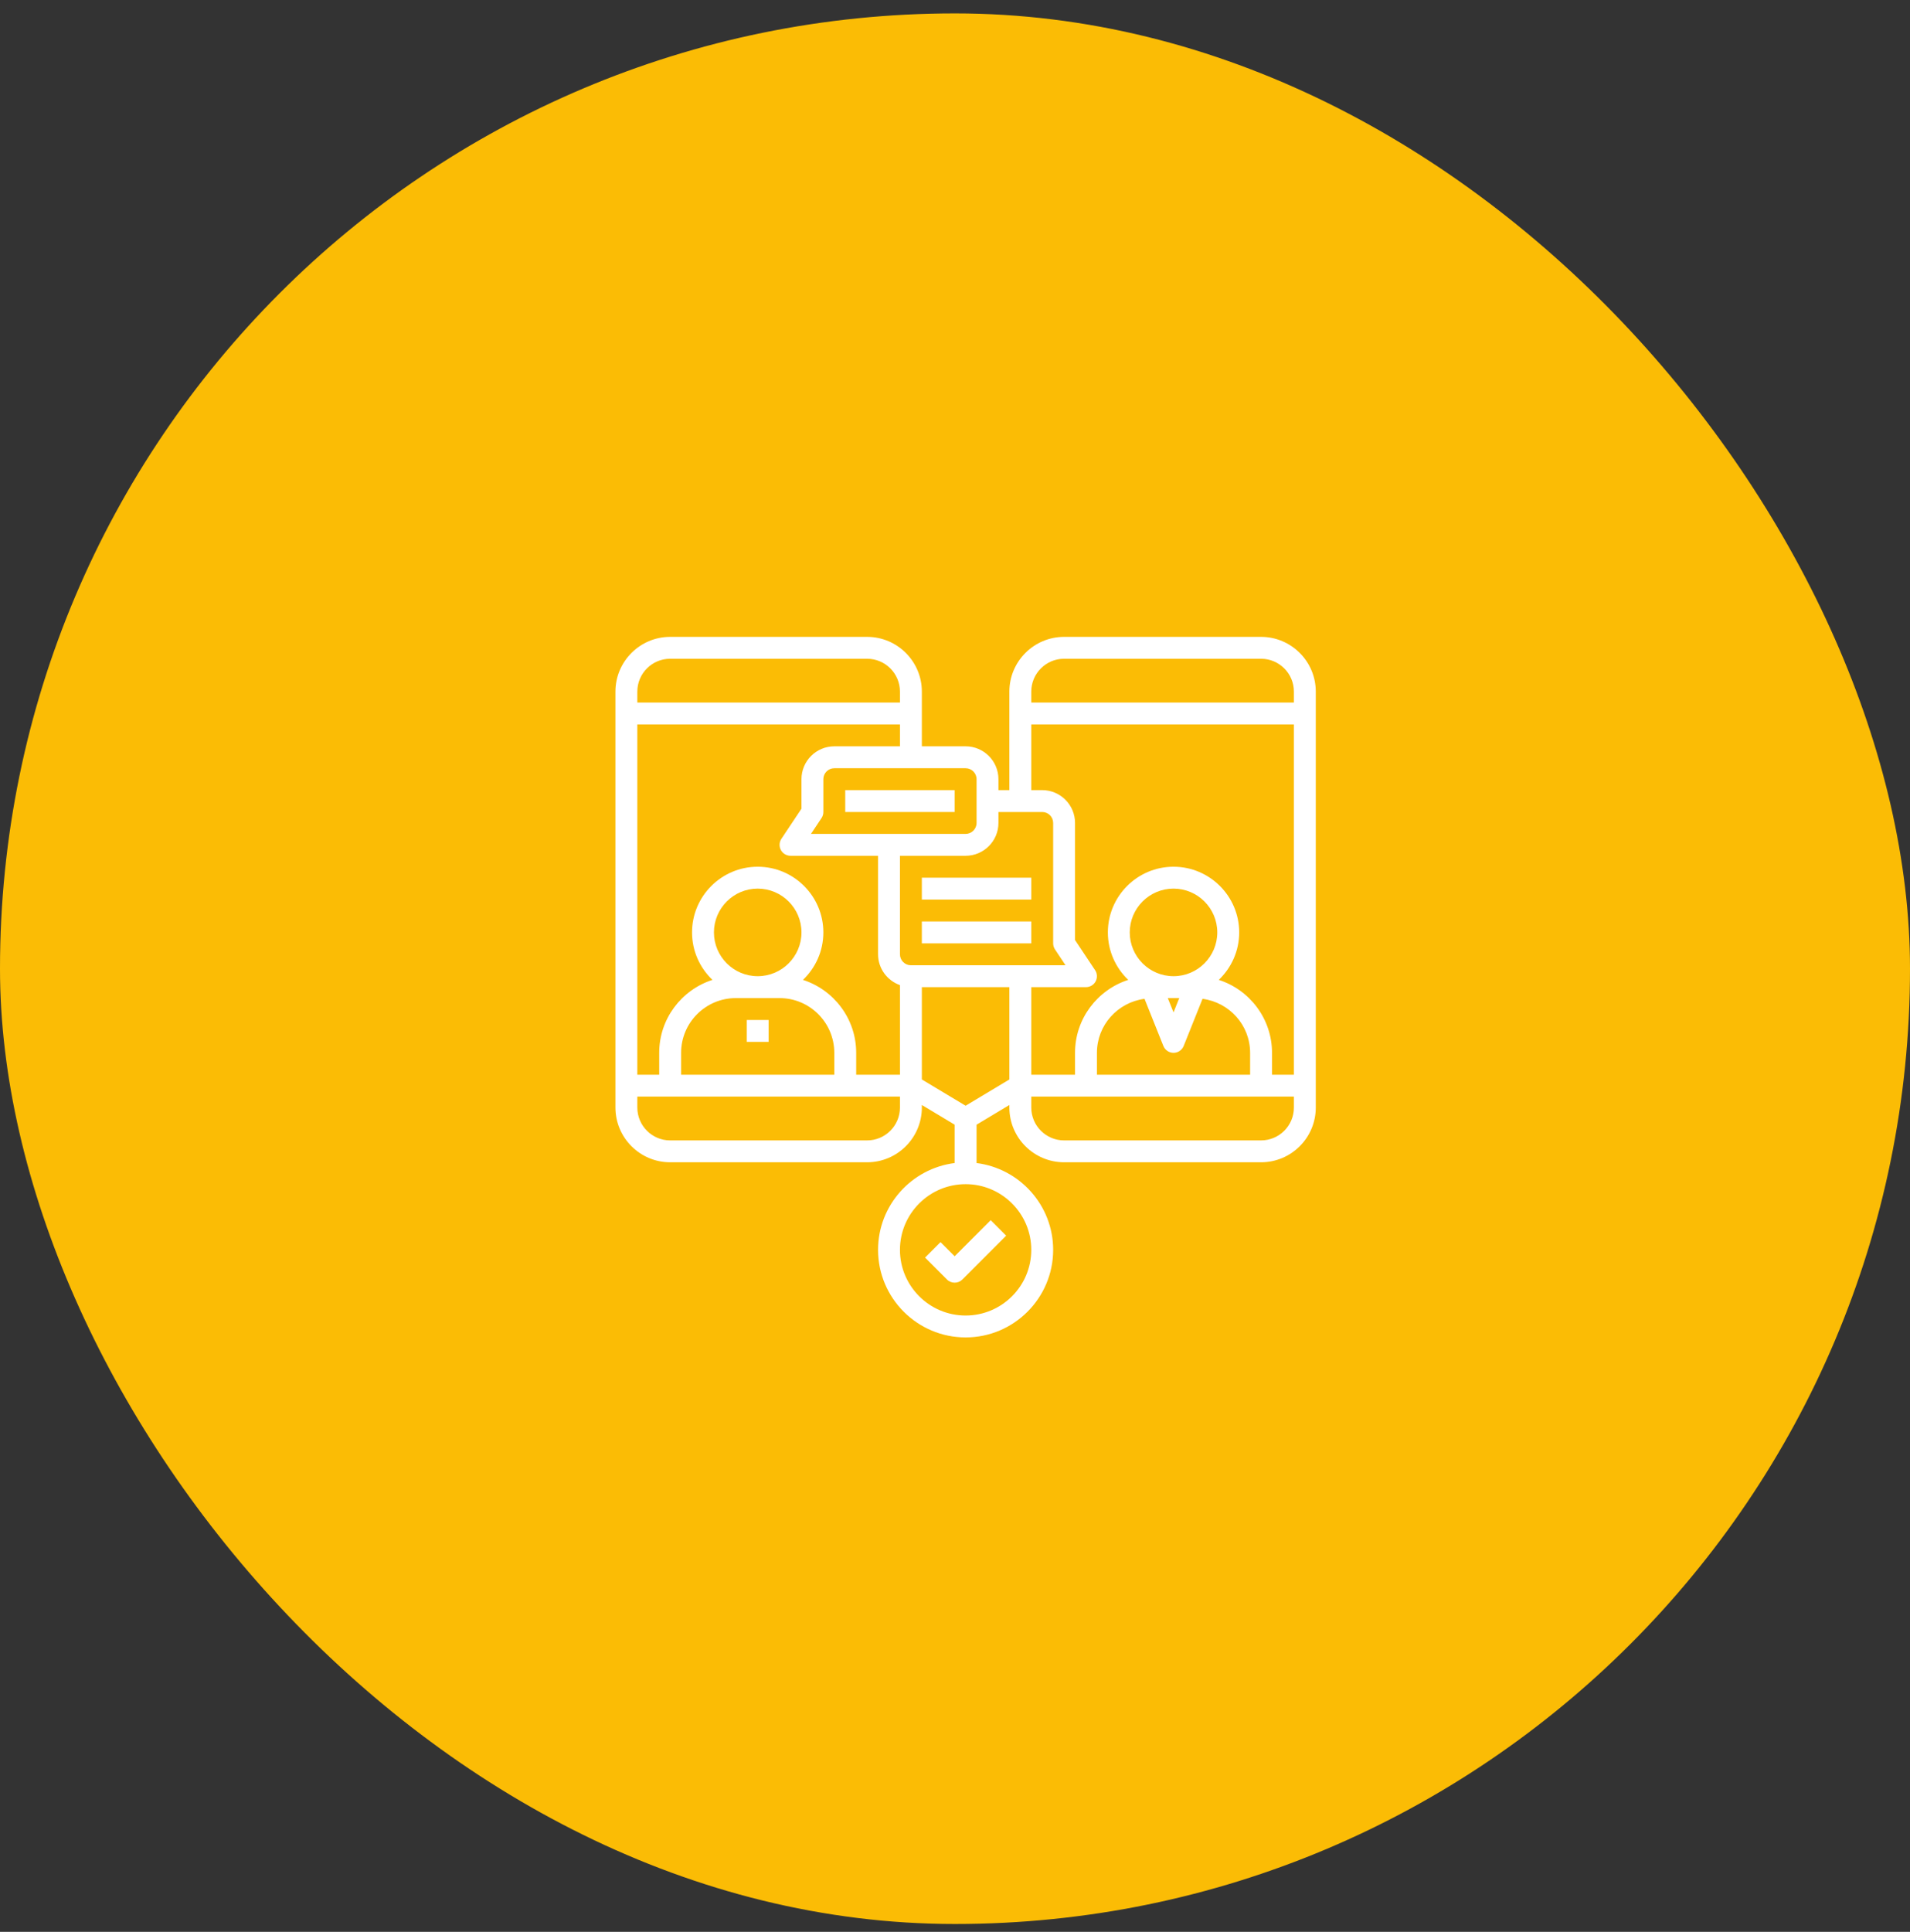
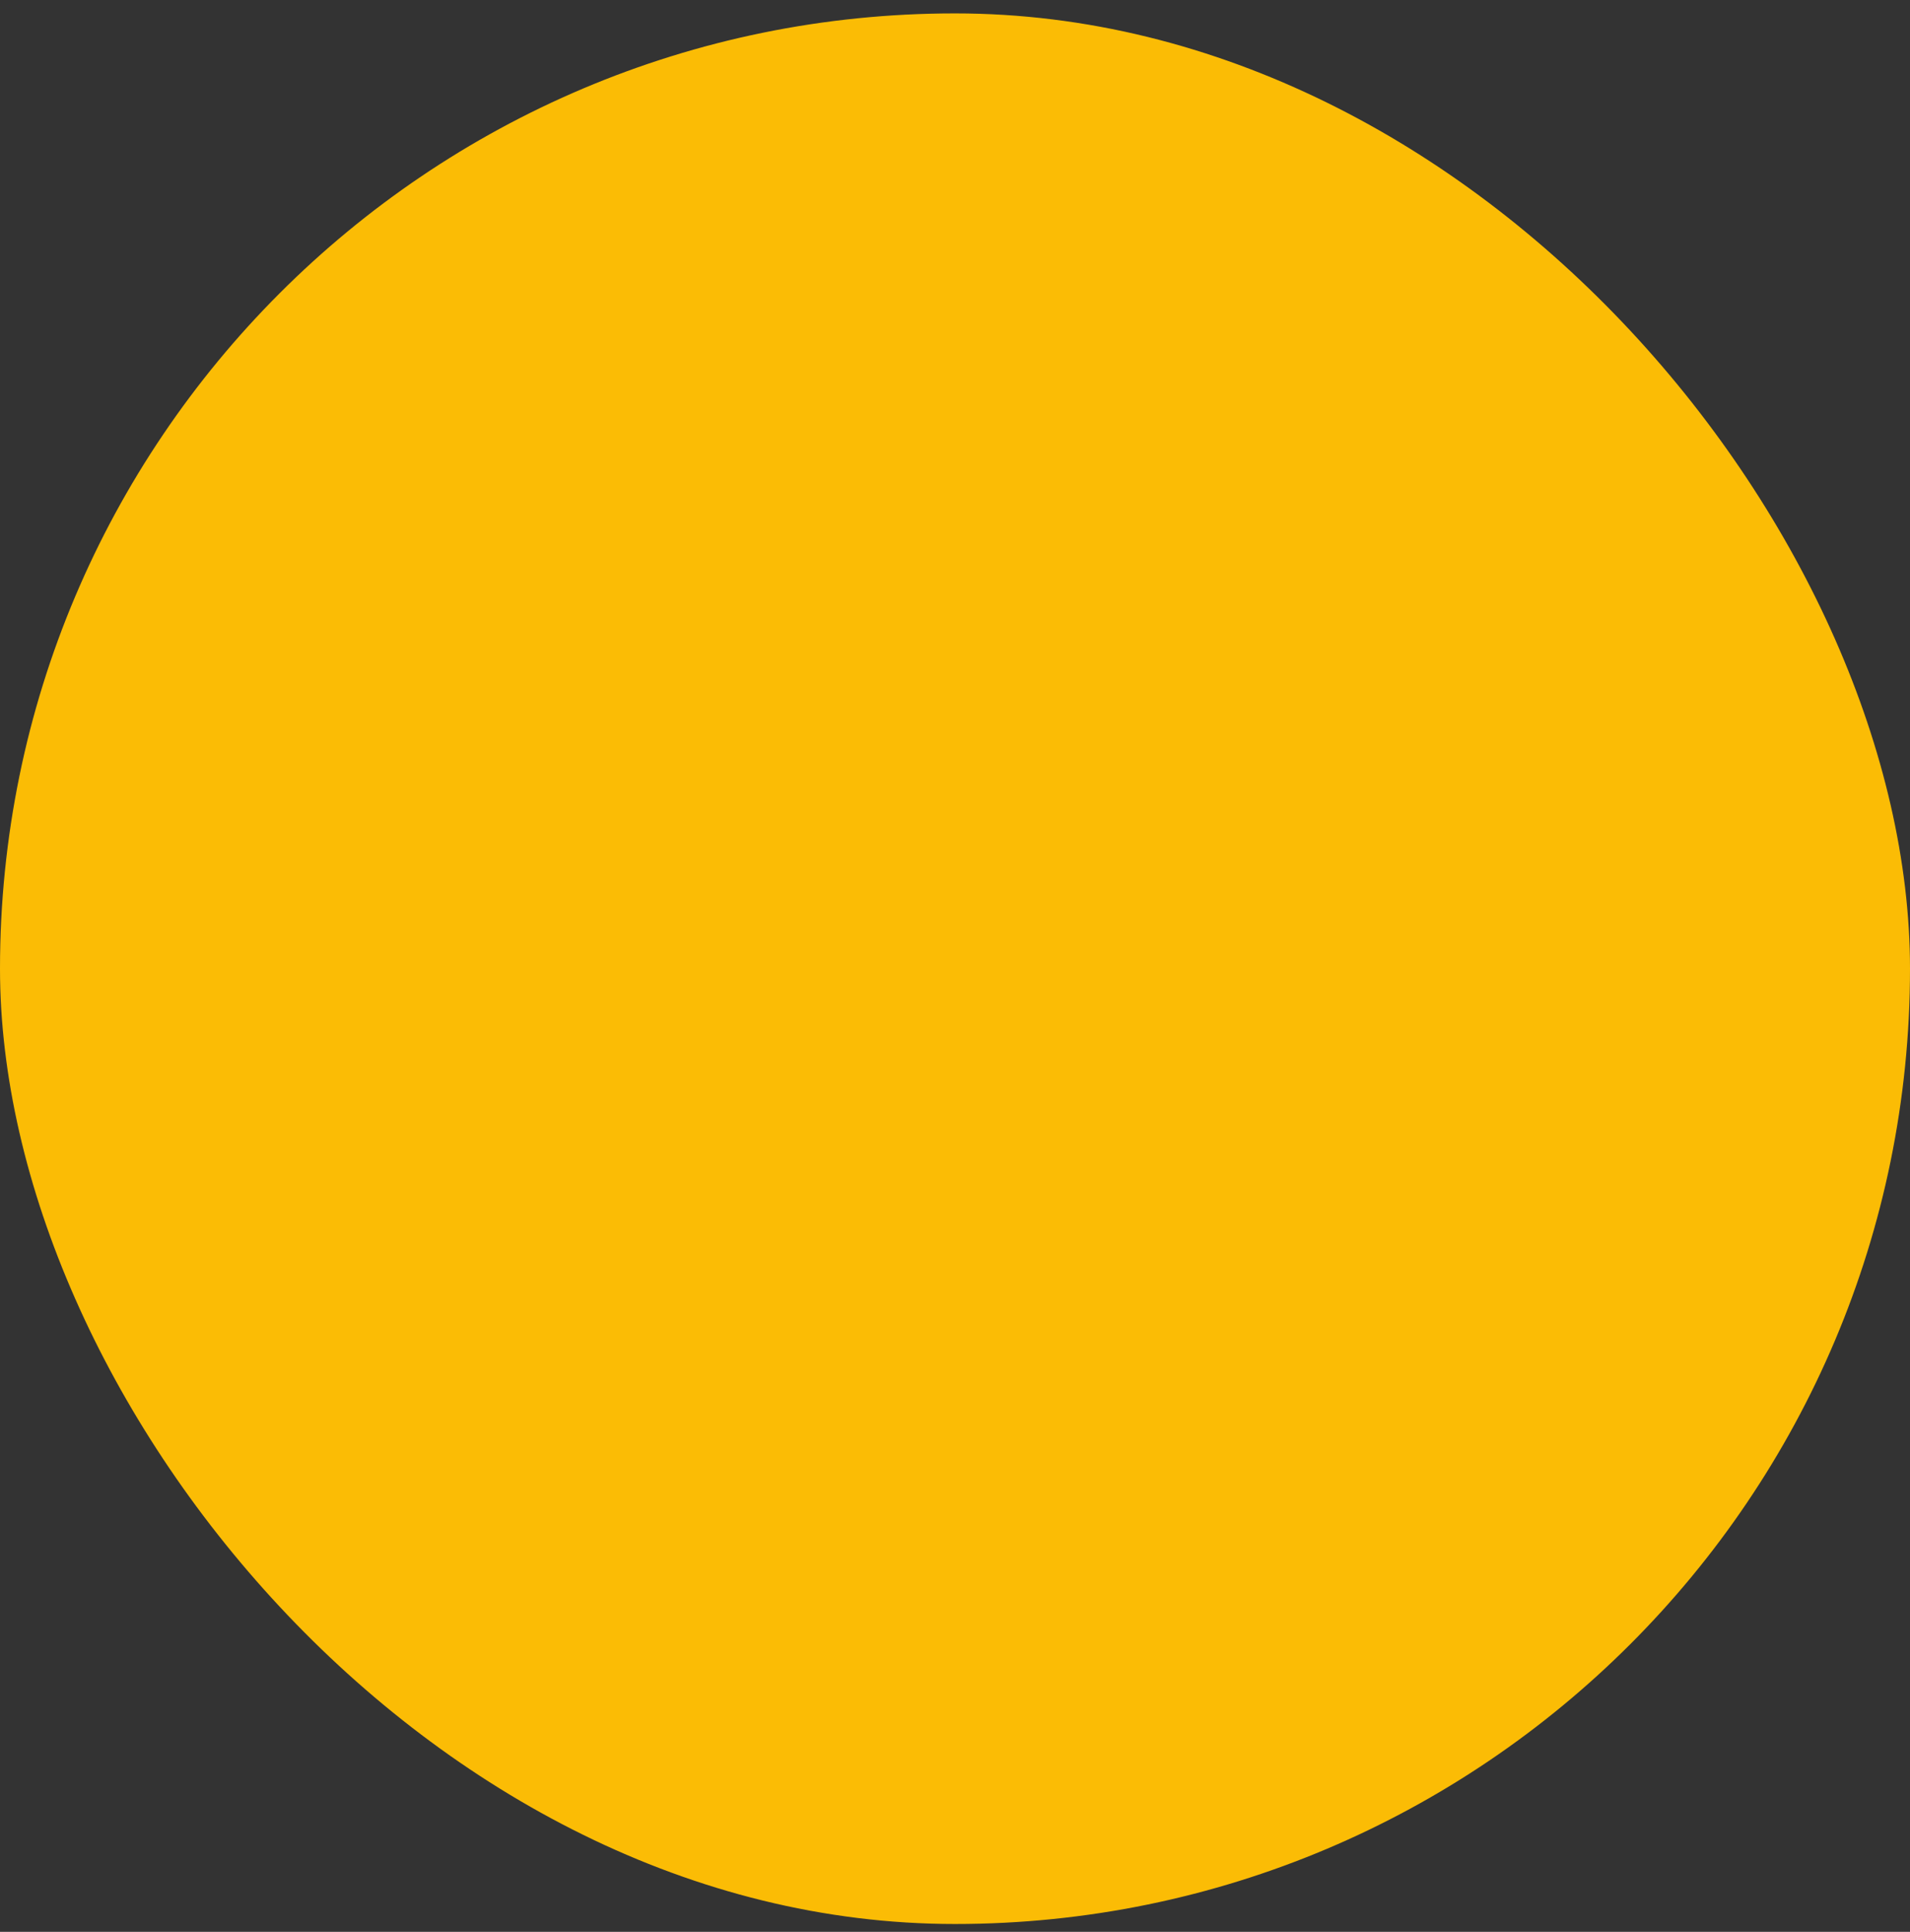
<svg xmlns="http://www.w3.org/2000/svg" width="90" height="91" viewBox="0 0 90 91" fill="none">
  <rect x="0" y="0" width="90" height="91" fill="#333333" stroke="none" />
  <rect y="0.631" width="90" height="90" rx="45" fill="#FBBC05" />
  <g clip-path="url(#clip0_3162_25337)">
    <path d="M44.318 58.51L43.589 59.239L44.62 60.27C44.72 60.371 44.852 60.421 44.984 60.421C45.116 60.421 45.248 60.371 45.349 60.27L47.411 58.208L46.682 57.478L44.984 59.176L44.318 58.51Z" fill="white" />
-     <path d="M39.828 37.219H44.984V38.25H39.828V37.219Z" fill="white" />
-     <path d="M43.438 43.406H48.594V44.438H43.438V43.406Z" fill="white" />
-     <path d="M43.438 41.344H48.594V42.375H43.438V41.344Z" fill="white" />
-     <path d="M59.422 30H50.141C48.719 30 47.562 31.157 47.562 32.578V37.219H47.047V36.703C47.047 35.85 46.353 35.156 45.5 35.156H43.438V32.578C43.438 31.157 42.281 30 40.859 30H31.578C30.157 30 29 31.157 29 32.578V52.172C29 53.593 30.157 54.75 31.578 54.75H40.859C42.281 54.75 43.438 53.593 43.438 52.172V52.051L44.984 52.979V54.786C42.953 55.041 41.375 56.775 41.375 58.875C41.375 61.149 43.226 63 45.5 63C47.774 63 49.625 61.149 49.625 58.875C49.625 56.775 48.047 55.041 46.016 54.786V52.979L47.562 52.051V52.172C47.562 53.593 48.719 54.75 50.141 54.75H59.422C60.843 54.75 62 53.593 62 52.172V32.578C62 31.157 60.843 30 59.422 30ZM50.141 31.031H59.422C60.275 31.031 60.969 31.725 60.969 32.578V33.094H48.594V32.578C48.594 31.725 49.288 31.031 50.141 31.031ZM48.594 34.125H60.969V50.625H59.938V49.594C59.938 47.988 58.883 46.625 57.429 46.158C58.02 45.594 58.391 44.801 58.391 43.922C58.391 42.216 57.003 40.828 55.297 40.828C53.591 40.828 52.203 42.216 52.203 43.922C52.203 44.801 52.573 45.594 53.164 46.158C51.711 46.625 50.656 47.988 50.656 49.594V50.625H48.594V46.5H51.172C51.362 46.5 51.537 46.395 51.627 46.228C51.716 46.06 51.707 45.856 51.601 45.699L50.656 44.281V38.766C50.656 37.913 49.962 37.219 49.109 37.219H48.594V34.125ZM55.566 47.016L55.297 47.69L55.027 47.016H55.566ZM55.297 45.984C54.159 45.984 53.234 45.059 53.234 43.922C53.234 42.784 54.159 41.859 55.297 41.859C56.434 41.859 57.359 42.784 57.359 43.922C57.359 45.059 56.434 45.984 55.297 45.984ZM53.93 47.05L54.818 49.269C54.897 49.465 55.086 49.594 55.297 49.594C55.508 49.594 55.697 49.465 55.776 49.269L56.664 47.05C57.925 47.216 58.906 48.287 58.906 49.594V50.625H51.688V49.594C51.688 48.287 52.668 47.216 53.93 47.05V47.05ZM49.109 38.25C49.394 38.25 49.625 38.481 49.625 38.766V44.438C49.625 44.539 49.655 44.639 49.712 44.724L50.208 45.469H42.922C42.638 45.469 42.406 45.238 42.406 44.953V40.312H45.5C46.353 40.312 47.047 39.618 47.047 38.766V38.25H49.109ZM46.016 36.703V38.766C46.016 39.05 45.784 39.281 45.5 39.281H38.214L38.71 38.536C38.767 38.452 38.797 38.352 38.797 38.25V36.703C38.797 36.419 39.028 36.188 39.312 36.188H45.5C45.784 36.188 46.016 36.419 46.016 36.703ZM39.312 35.156C38.46 35.156 37.766 35.85 37.766 36.703V38.094L36.821 39.511C36.715 39.669 36.706 39.872 36.795 40.04C36.885 40.208 37.06 40.312 37.25 40.312H41.375V44.953C41.375 45.624 41.808 46.192 42.406 46.405V50.625H40.344V49.594C40.344 47.988 39.289 46.625 37.836 46.158C38.427 45.594 38.797 44.801 38.797 43.922C38.797 42.216 37.409 40.828 35.703 40.828C33.997 40.828 32.609 42.216 32.609 43.922C32.609 44.801 32.98 45.594 33.571 46.158C32.117 46.625 31.062 47.988 31.062 49.594V50.625H30.031V34.125H42.406V35.156H39.312ZM35.703 45.984C34.566 45.984 33.641 45.059 33.641 43.922C33.641 42.784 34.566 41.859 35.703 41.859C36.841 41.859 37.766 42.784 37.766 43.922C37.766 45.059 36.841 45.984 35.703 45.984ZM36.734 47.016C38.156 47.016 39.312 48.172 39.312 49.594V50.625H32.094V49.594C32.094 48.172 33.25 47.016 34.672 47.016H36.734ZM31.578 31.031H40.859C41.712 31.031 42.406 31.725 42.406 32.578V33.094H30.031V32.578C30.031 31.725 30.725 31.031 31.578 31.031ZM40.859 53.719H31.578C30.725 53.719 30.031 53.025 30.031 52.172V51.656H42.406V52.172C42.406 53.025 41.712 53.719 40.859 53.719ZM48.594 58.875C48.594 60.581 47.206 61.969 45.5 61.969C43.794 61.969 42.406 60.581 42.406 58.875C42.406 57.169 43.794 55.781 45.5 55.781C47.206 55.781 48.594 57.169 48.594 58.875ZM45.5 52.086L43.438 50.849V46.5H47.562V50.849L45.5 52.086ZM59.422 53.719H50.141C49.288 53.719 48.594 53.025 48.594 52.172V51.656H60.969V52.172C60.969 53.025 60.275 53.719 59.422 53.719Z" fill="white" />
    <path d="M35.188 48.047H36.219V49.078H35.188V48.047Z" fill="white" />
  </g>
  <defs>
    <clipPath id="clip0_3162_25337">
-       <rect width="33" height="33" fill="white" transform="translate(29 30)" />
-     </clipPath>
+       </clipPath>
  </defs>
</svg>